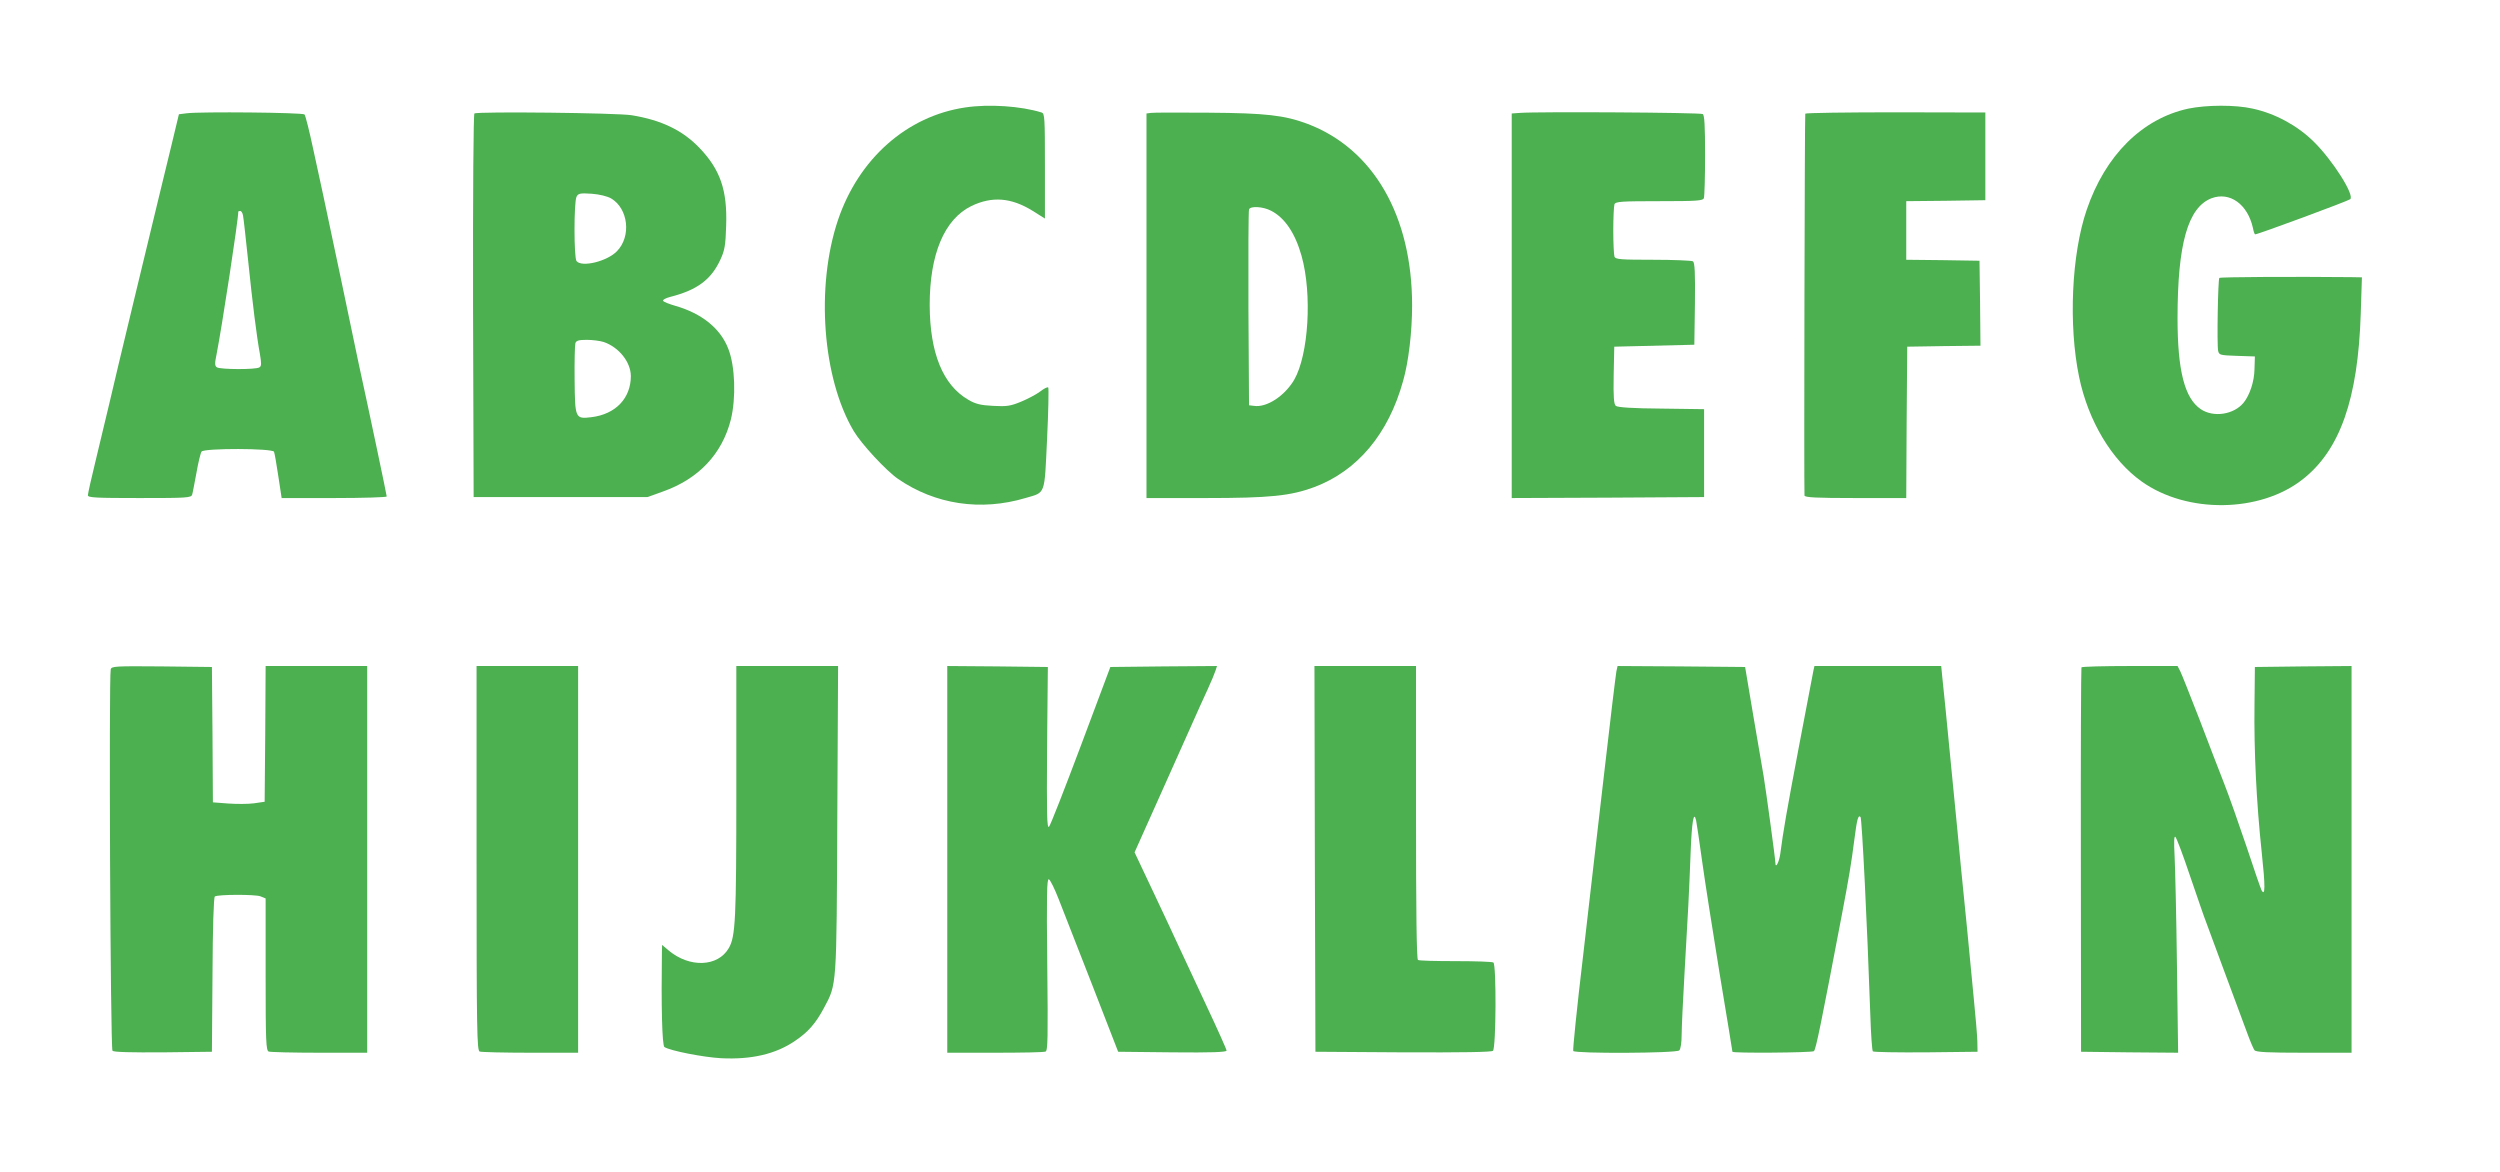
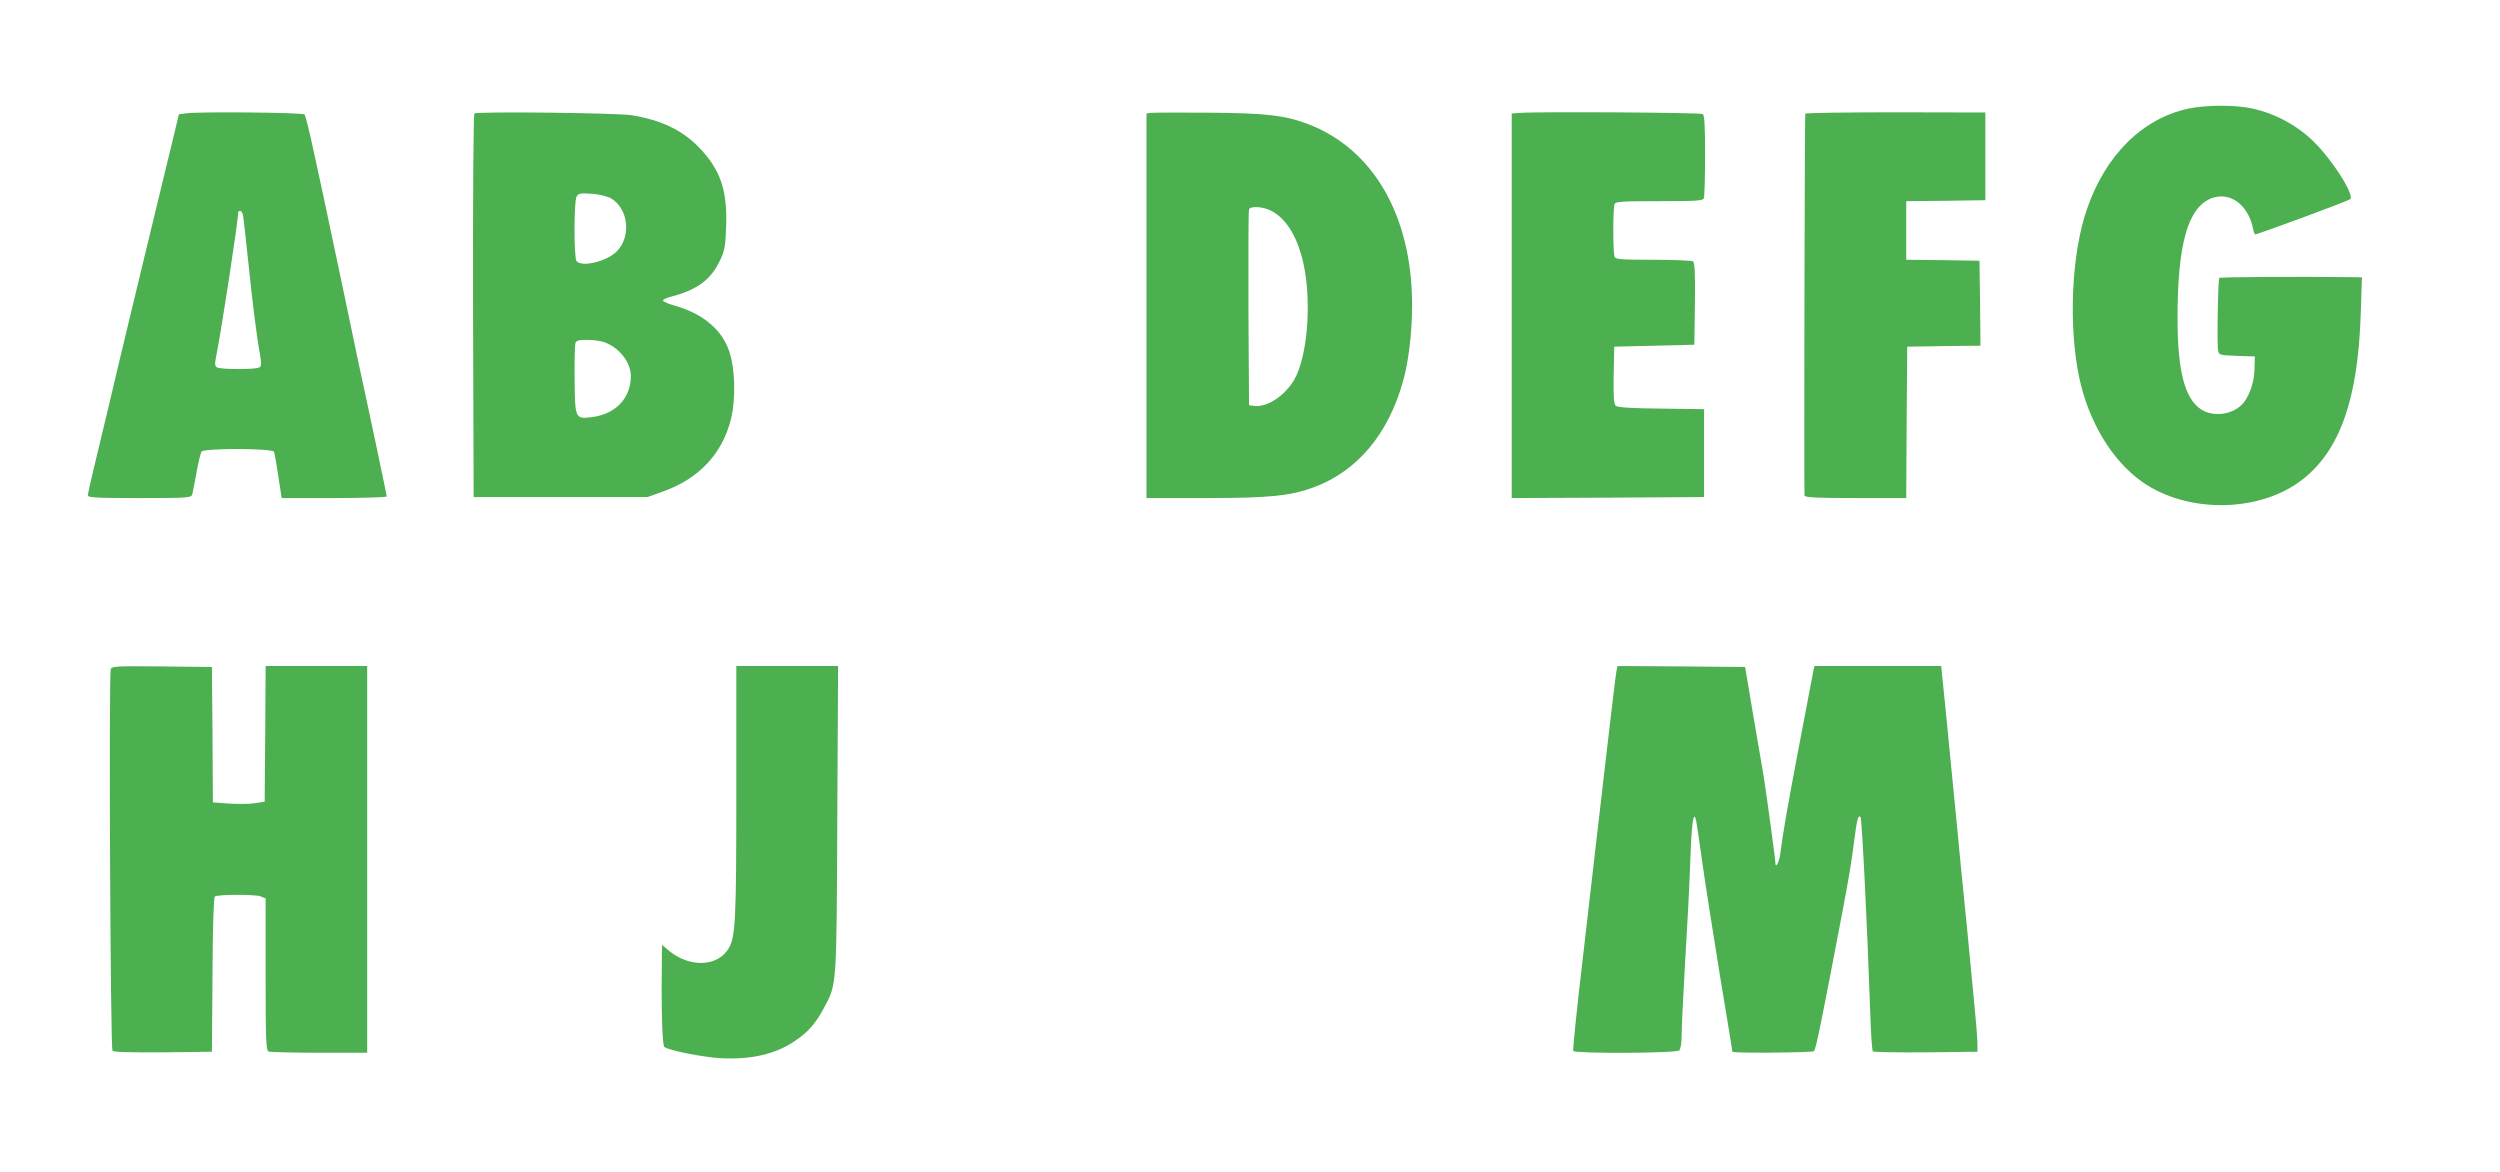
<svg xmlns="http://www.w3.org/2000/svg" version="1.0" width="1280pt" height="600pt" viewBox="0 0 1280 600" preserveAspectRatio="xMidYMid meet">
  <g transform="translate(0,600) scale(0.1,-0.1)" fill="#4caf50" stroke="none">
-     <path d="M4943 5450 c-300 -44 -547 -263 -653 -578 -114 -341 -79 -809 81 -1079 40 -67 166 -203 227 -245 190 -131 424 -166 652 -98 105 31 97 10 111 302 7 142 9 261 6 264 -4 4 -23 -6 -42 -21 -20 -15 -64 -38 -98 -52 -53 -22 -73 -25 -143 -21 -64 3 -90 10 -126 31 -131 76 -197 240 -198 485 0 261 75 439 213 507 106 51 204 44 315 -25 l62 -39 0 269 c0 247 -1 269 -17 274 -106 33 -269 44 -390 26z" />
    <path d="M11205 5444 c-237 -51 -426 -239 -521 -518 -78 -228 -94 -590 -39 -856 47 -226 167 -426 320 -535 232 -166 607 -161 825 11 191 150 283 411 297 847 l6 187 -54 1 c-289 3 -671 1 -676 -4 -7 -8 -13 -344 -6 -374 5 -21 11 -22 96 -25 l92 -3 -2 -65 c-1 -63 -24 -132 -55 -171 -50 -62 -155 -78 -220 -34 -83 56 -119 198 -119 465 0 382 53 568 174 615 94 35 185 -31 212 -152 3 -18 9 -33 11 -33 15 0 474 170 487 180 24 20 -90 200 -187 295 -83 82 -197 144 -313 169 -88 20 -235 19 -328 0z" />
    <path d="M956 5420 l-40 -5 -36 -150 c-20 -82 -51 -208 -68 -280 -17 -71 -75 -310 -128 -530 -53 -220 -109 -454 -124 -520 -16 -66 -47 -196 -69 -288 -23 -93 -41 -175 -41 -183 0 -12 42 -14 264 -14 243 0 265 1 270 18 3 9 12 60 22 112 9 52 21 101 26 108 15 18 364 17 371 -1 3 -7 13 -64 22 -125 l17 -112 269 0 c148 0 269 4 269 8 0 7 -86 417 -145 687 -8 39 -49 232 -90 430 -42 198 -82 389 -90 425 -8 36 -31 142 -51 235 -20 94 -40 174 -45 179 -9 10 -533 15 -603 6z m288 -522 c3 -13 14 -115 26 -228 23 -223 44 -392 61 -484 8 -47 8 -61 -3 -67 -17 -12 -199 -11 -217 0 -12 8 -12 19 -2 68 27 137 111 686 111 729 0 2 4 4 10 4 5 0 12 -10 14 -22z" />
    <path d="M2429 5419 c-5 -3 -8 -395 -7 -985 l3 -979 445 0 445 0 78 28 c184 65 304 192 349 369 27 110 22 273 -13 362 -40 104 -135 181 -271 220 -31 9 -60 20 -63 26 -3 5 14 14 37 20 137 35 209 88 256 190 22 47 27 72 30 176 6 180 -30 285 -136 396 -87 91 -195 143 -348 168 -71 12 -788 20 -805 9z m700 -435 c88 -52 104 -194 30 -270 -50 -52 -180 -84 -207 -51 -14 16 -14 304 0 330 9 17 18 19 78 15 40 -3 80 -13 99 -24z m-38 -735 c78 -27 138 -102 139 -174 0 -114 -78 -196 -202 -211 -83 -10 -84 -7 -86 192 -1 93 1 177 4 187 4 13 17 17 58 17 29 0 68 -5 87 -11z" />
    <path d="M5893 5422 l-23 -3 0 -985 0 -984 303 0 c330 0 434 11 556 56 221 83 380 272 455 544 28 97 46 252 46 386 0 459 -198 802 -536 930 -118 44 -213 55 -506 57 -150 1 -283 1 -295 -1z m615 -501 c70 -36 123 -114 156 -231 55 -196 36 -507 -38 -635 -49 -83 -141 -143 -206 -133 l-25 3 -3 495 c-1 272 0 501 3 508 7 18 71 15 113 -7z" />
    <path d="M7783 5422 l-43 -3 0 -985 0 -984 493 2 492 3 0 225 0 225 -219 3 c-144 1 -224 6 -233 14 -10 8 -13 44 -11 157 l3 146 205 5 205 5 3 209 c2 161 -1 211 -10 218 -7 4 -99 8 -204 8 -166 0 -193 2 -198 16 -3 9 -6 69 -6 134 0 65 3 125 6 134 5 14 35 16 229 16 194 0 224 2 229 16 3 9 6 107 6 219 0 151 -3 206 -12 211 -12 8 -844 13 -935 6z" />
    <path d="M9243 5418 c-3 -7 -7 -1878 -4 -1955 1 -10 60 -13 261 -13 l260 0 2 388 3 387 188 3 187 2 -2 218 -3 217 -187 3 -188 2 0 150 0 150 203 2 202 3 0 224 0 225 -458 1 c-252 0 -461 -3 -464 -7z" />
    <path d="M567 2573 c-10 -40 -2 -1942 9 -1953 7 -7 93 -9 260 -8 l249 3 3 394 c1 241 6 397 12 401 17 11 206 11 233 1 l27 -11 0 -389 c0 -345 2 -390 16 -395 9 -3 126 -6 260 -6 l244 0 0 990 0 990 -260 0 -260 0 -2 -347 -3 -348 -55 -8 c-30 -4 -90 -4 -132 -1 l-78 6 -2 347 -3 346 -257 3 c-238 2 -257 1 -261 -15z" />
-     <path d="M2440 1606 c0 -888 2 -984 16 -990 9 -3 126 -6 260 -6 l244 0 0 990 0 990 -260 0 -260 0 0 -984z" />
    <path d="M3770 1948 c0 -656 -4 -744 -39 -803 -56 -96 -201 -101 -308 -11 l-33 28 -1 -34 c-4 -278 1 -482 13 -489 30 -19 199 -52 289 -57 156 -8 281 21 380 89 67 45 106 90 148 169 66 123 64 104 68 968 l4 782 -260 0 -261 0 0 -642z" />
-     <path d="M4850 1600 l0 -990 244 0 c134 0 251 2 259 6 12 4 13 68 9 446 -4 356 -2 440 8 436 7 -2 30 -49 51 -103 22 -55 99 -253 172 -440 l132 -340 278 -3 c199 -2 277 1 277 9 0 6 -47 111 -104 232 -57 122 -120 258 -141 302 -20 44 -79 170 -131 280 l-95 201 116 259 c64 143 141 314 170 380 29 66 69 154 88 195 19 41 37 85 41 98 l7 22 -273 -2 -273 -3 -151 -403 c-83 -221 -156 -408 -163 -415 -11 -10 -12 65 -10 403 l4 415 -257 3 -258 2 0 -990z" />
-     <path d="M6732 1603 l3 -988 449 -3 c307 -1 453 1 460 8 16 16 18 443 2 452 -6 4 -93 7 -193 7 -100 0 -187 2 -193 6 -7 4 -10 246 -10 756 l0 749 -260 0 -260 0 2 -987z" />
    <path d="M8276 2563 c-3 -16 -31 -244 -61 -508 -31 -264 -80 -693 -110 -953 -31 -260 -53 -478 -50 -483 9 -14 528 -12 543 3 7 7 12 40 12 79 0 37 7 181 15 321 18 305 23 404 31 613 6 158 16 217 28 165 3 -14 17 -108 31 -210 14 -102 55 -362 90 -578 36 -216 65 -394 65 -397 0 -8 404 -5 417 3 10 6 37 140 144 702 35 183 48 262 63 379 14 110 20 130 32 118 7 -7 34 -545 50 -1012 3 -99 9 -183 13 -188 4 -4 126 -6 272 -5 l264 3 -1 55 c-1 30 -9 127 -18 215 -8 88 -24 252 -35 365 -11 113 -25 252 -31 310 -5 58 -28 290 -50 515 -22 226 -42 434 -46 463 l-5 52 -325 0 -324 0 -5 -22 c-3 -13 -36 -187 -74 -388 -65 -343 -81 -437 -96 -552 -6 -43 -25 -78 -25 -46 0 18 -48 370 -60 443 -6 33 -30 173 -53 310 l-42 250 -327 3 -326 2 -6 -27z" />
-     <path d="M10657 2583 c-2 -5 -4 -449 -3 -988 l1 -980 249 -3 248 -2 -6 447 c-3 247 -9 498 -12 558 -4 76 -3 107 4 100 6 -5 40 -95 75 -200 36 -104 71 -208 80 -230 29 -80 186 -502 213 -575 15 -41 32 -81 37 -87 7 -10 70 -13 253 -13 l244 0 0 990 0 990 -247 -2 -248 -3 -2 -195 c-3 -236 10 -500 37 -754 19 -177 18 -228 -1 -194 -4 8 -39 108 -77 224 -39 115 -90 261 -115 324 -25 63 -82 212 -127 330 -46 118 -89 227 -97 243 l-14 27 -244 0 c-134 0 -246 -3 -248 -7z" />
  </g>
</svg>